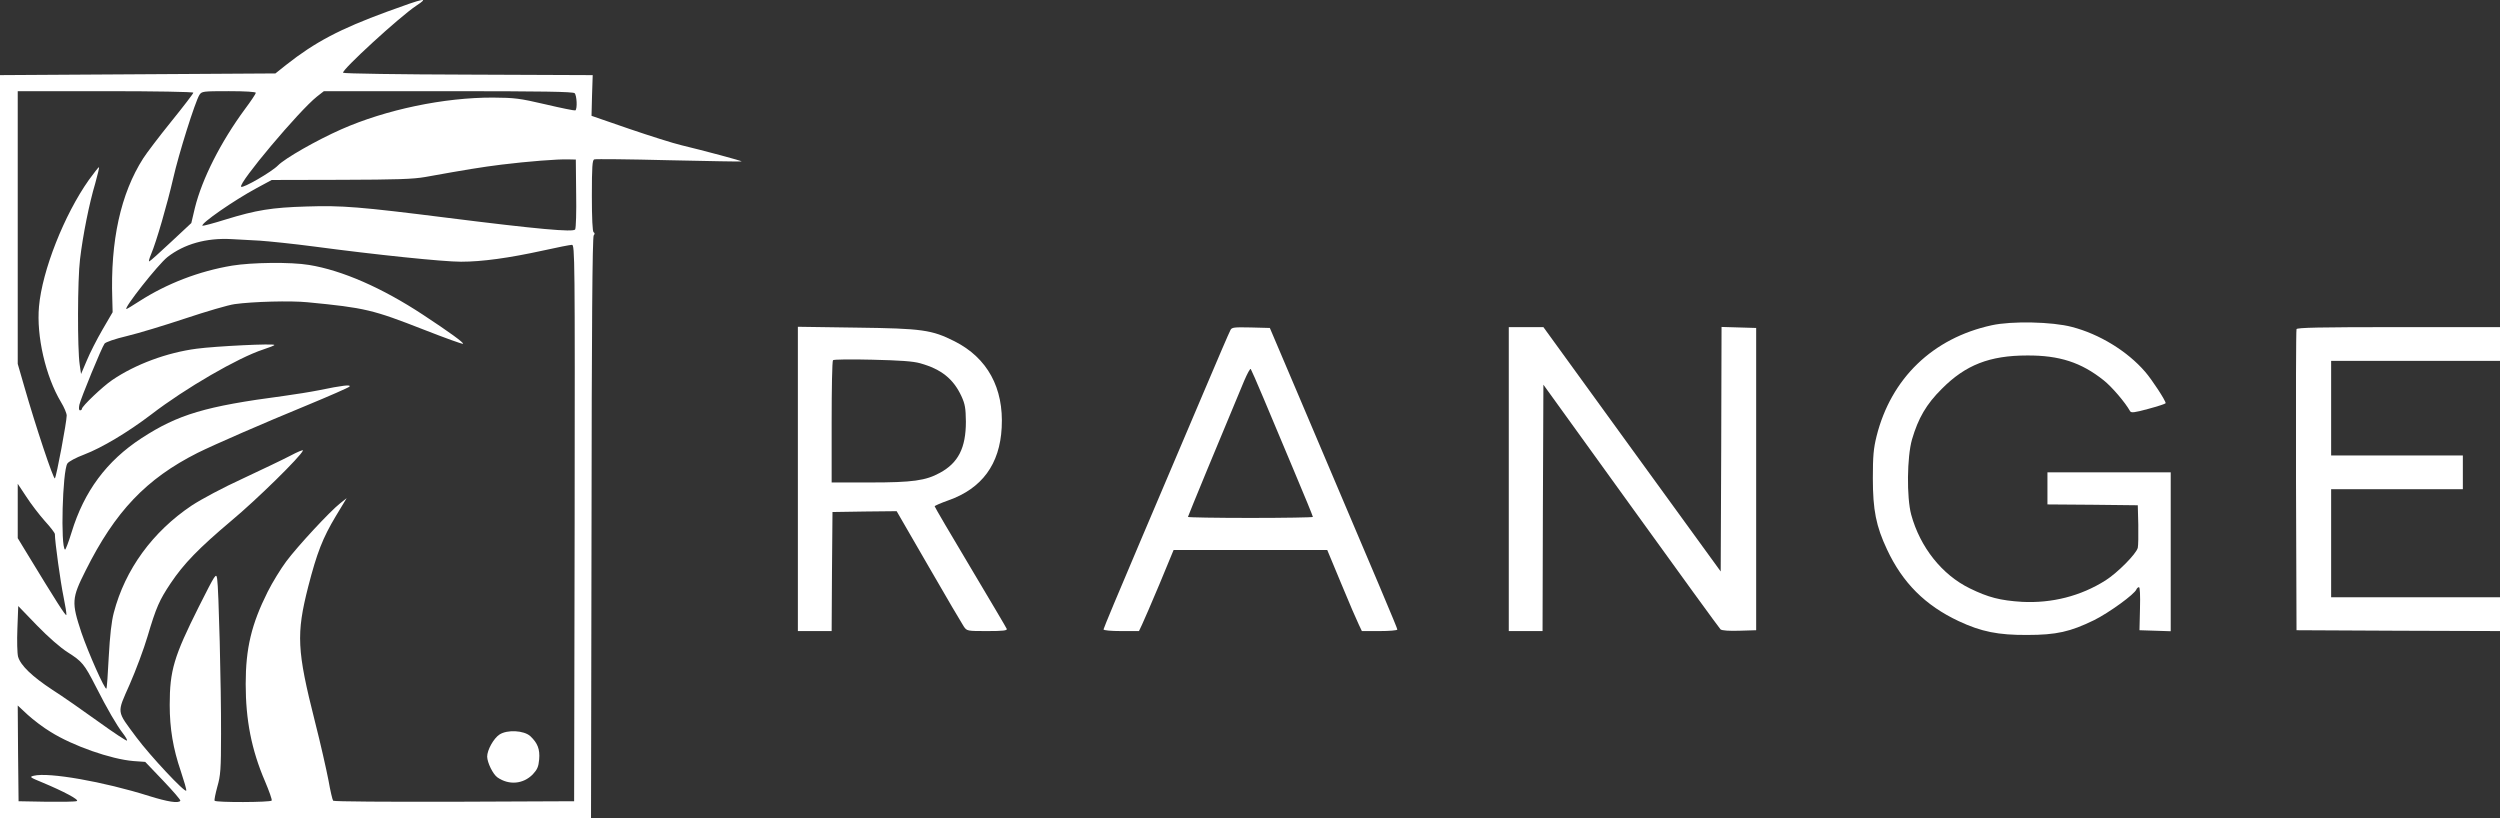
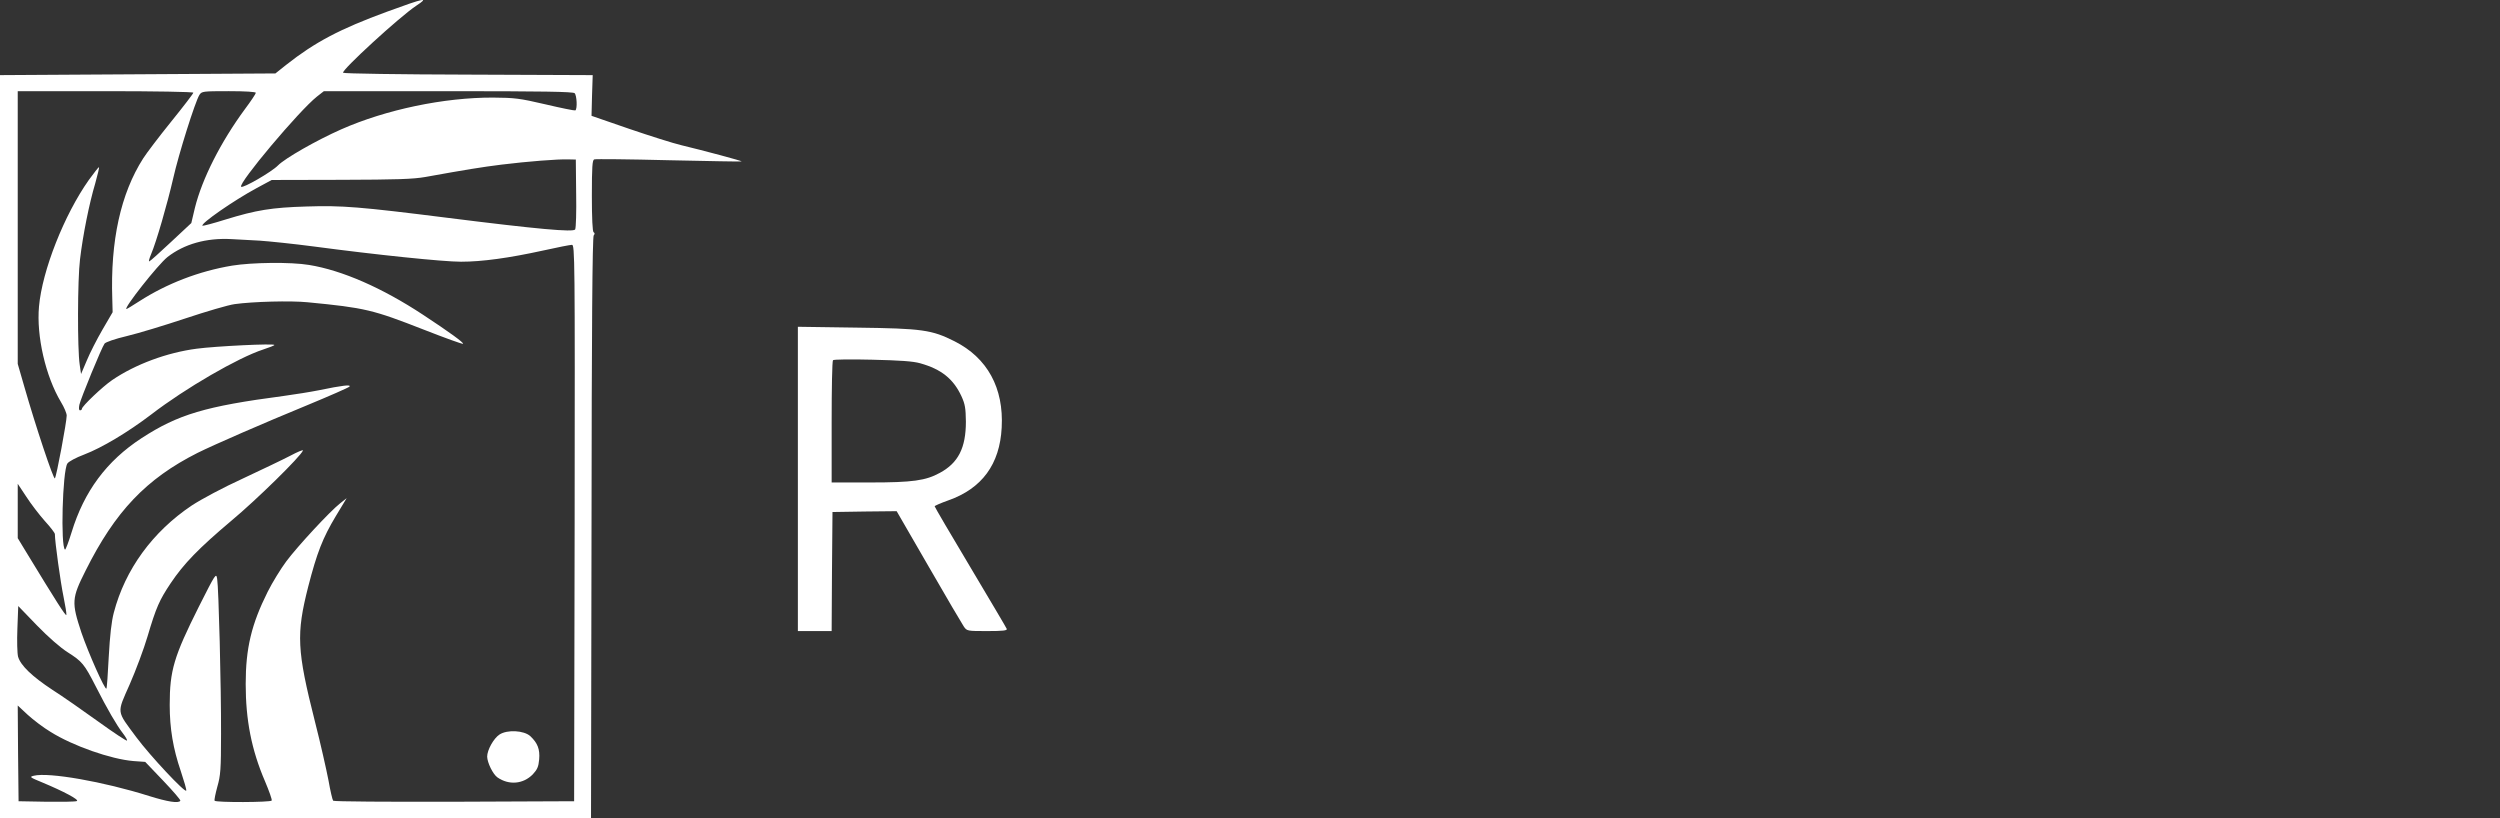
<svg xmlns="http://www.w3.org/2000/svg" id="Layer_2" data-name="Layer 2" viewBox="0 0 1480.5 484.49">
  <rect x="0" y="0" width="1480.5" height="484.49" fill="#333333" stroke="none" />
  <defs>
    <style>
      .cls-1 {
        fill: #fff;
      }
    </style>
  </defs>
  <g id="Layer_2-2" data-name="Layer 2">
    <g id="Layer_1-2" data-name="Layer 1-2">
      <g>
        <path class="cls-1" d="M229.3,6.89c-28.1,10.3-42.8,18.1-59.8,31.5l-6.4,5.1-81.6.5L0,44.49v440h350l.3-171.9c.1-117.8.5-172.3,1.3-173.2.7-.8.7-1.4-.1-1.9-.6-.4-1-8-1-21.6,0-17.3.3-21.1,1.4-21.5.8-.3,20.7-.1,44.2.5,23.6.5,43,.9,43.1.7.4-.3-22.4-6.4-35.7-9.6-4.7-1.1-18.6-5.5-30.9-9.7l-22.3-7.7.3-12,.4-12.1-73.5-.3c-40.4-.1-73.8-.6-74.3-1.1-1.3-1.3,33.5-33.2,43.3-39.7,7.9-5.2,5.2-4.7-17.2,3.5h0ZM114.5,54.89c0,.5-5.9,8.2-13.1,17.1-7.2,8.9-14.7,18.8-16.6,21.8-13.3,20.8-19.5,48.8-18.3,83.4l.2,7.7-6,10.3c-3.3,5.7-7.5,13.9-9.3,18.3l-3.4,8-.8-5.5c-1.4-9.2-1.3-50.5.2-62.5,1.7-14.3,5.4-32.8,9-44.9,1.5-5.3,2.5-9.6,2.2-9.6s-3,3.5-6,7.6c-14.6,20.7-27.6,53.6-29.5,74.9-1.6,17.5,3.9,41.4,13,56.6,1.9,3.1,3.4,6.7,3.4,8,0,3.7-6.1,36.3-7,37.2-.8.9-11.4-30.9-18.1-54.3l-3.9-13.5V53.99h52c29.1,0,52,.4,52,.9ZM151.5,54.99c0,.5-2.9,4.9-6.5,9.7-14.2,19.3-25.3,41.1-29.6,58.5l-2.1,8.9-12,11.2c-6.6,6.2-12.4,11.4-12.9,11.5-.5.2,0-1.7,1.1-4.3,3.1-7.3,9.5-29.4,13.1-45,3.2-14.2,12.9-45.1,15.5-49.3,1.4-2.1,1.9-2.2,17.4-2.2,9.9,0,16,.4,16,1h0ZM340.3,55.19c1.3,1.3,1.7,9.4.4,10.2-.4.2-8.4-1.4-17.7-3.6-15.4-3.6-18.3-3.9-31-4-29-.1-63.4,7.1-89.9,18.8-14.7,6.5-33.4,17.2-37.5,21.4-3.7,3.8-20.8,13.7-21.8,12.6-1.9-1.9,34.3-45,44.9-53.4l4.1-3.2h73.6c56,0,74,.3,74.9,1.2ZM341.2,114.49c.2,11-.1,20.6-.6,21.4-1.1,1.7-22.4-.2-75.6-6.9-51.7-6.5-62.5-7.4-83.5-6.7-20.5.6-29.7,2.1-47.9,7.7-7.3,2.3-13.5,3.9-13.7,3.7-1.3-1.2,18.4-14.9,32.1-22.3l8.9-4.8,41.1-.1c33.1-.1,42.7-.4,50-1.7,23.9-4.3,33-5.8,45-7.3,15.5-1.9,33.3-3.3,39.5-3.1l4.5.1.2,20ZM153.5,142.49c5.8.4,20.4,1.9,32.5,3.5,36.8,4.9,76.4,9,87,9,12.5,0,28.4-2.2,48.5-6.6,8.5-1.9,16.2-3.4,17.2-3.4,1.7,0,1.8,7.1,1.6,164.7l-.3,164.8-70.9.3c-39.1.1-71.3-.1-71.8-.6-.4-.4-1.7-5.9-2.8-12.2-1.2-6.2-4.7-21.8-8-34.7-10.7-42.3-11.1-51.8-4-79.8,5.2-20.2,8.6-28.9,16.4-41.9l6.4-10.6-3.9,3.1c-6,4.7-25.2,25.4-31.9,34.4-3.2,4.3-8.2,12.4-11,18-9.6,19.2-13,33.4-13,54.6s3.4,38.9,11.4,57.5c2.5,5.9,4.3,11,4,11.5-.7,1.1-33.1,1.2-33.8.1-.3-.4.5-4.2,1.6-8.3,1.9-6.6,2.2-10.1,2.2-31.4.1-27.8-1.4-86.3-2.3-91.7-.6-3.7-.9-3.2-10.9,16.6-14.7,29.4-17.2,37.6-17.2,58.1,0,13.9,2,25.9,6.6,39.3,1.9,5.7,3.4,10.8,3.2,11.4-.6,1.6-21.3-20.5-29.5-31.5-12-16.2-11.7-13.9-4-31.4,3.6-8.2,8.4-21,10.6-28.5,5.1-17.2,7-21.4,13.6-31.3,7.9-11.8,16.7-20.8,36-37.1,14.9-12.4,41.2-38.2,42.4-41.6.2-.6-3.2.8-7.5,3.1-4.4,2.3-17,8.3-28.1,13.5-11.8,5.4-24.5,12.2-30.3,16-23.1,15.5-39.4,37.8-46.1,63.4-1.4,5.3-2.3,13.5-3,26.1-.5,10.2-1.1,18.7-1.4,18.9-.9.9-10.7-21.2-14.8-33.2-5.9-17.9-5.8-20.2,2.5-36.7,17.5-35,35.8-54.3,66.3-69.7,9.9-4.9,38.8-17.5,64.6-28.1,13.3-5.5,24.7-10.5,25.3-11.1,1.3-1.4-4-.8-18,2.1-5,1-14.4,2.5-21,3.4-46.3,6.1-62.4,10.9-84.1,25-20.7,13.5-34,31.5-41.4,55.7-1.8,5.9-3.6,10.5-3.9,10.3-2.7-1.7-1.5-46.6,1.4-51,.8-1.2,5.1-3.5,9.9-5.3,10.5-4,25.9-13.2,39.7-23.7,20.4-15.7,51.6-33.7,66.3-38.5,3.7-1.2,6.7-2.4,6.7-2.7,0-1-34.7.7-46,2.2-17.6,2.3-36.3,9.2-50.1,18.6-5.6,3.8-17.9,15.5-17.9,17,0,.5-.5.9-1.1.9-.7,0-.8-1.2-.4-3.3.8-3.7,13.2-33.9,14.9-36.2.7-.9,6.1-2.8,13.3-4.5,6.7-1.6,22.2-6.3,34.5-10.4s25.5-8,29.3-8.5c10.8-1.5,33.1-2.1,43.1-1.1,34.2,3.3,38.6,4.4,68.8,16.2,12.5,4.9,23,8.7,23.3,8.4.6-.6-7.9-6.8-23.7-17.2-24.3-16-47.9-26.3-67.5-29.5-10.8-1.8-33.8-1.5-45.5.4-19.8,3.3-38.8,10.7-55,21.1-3.9,2.5-7.3,4.6-7.6,4.6-2.1,0,18.7-26.4,24.3-30.8,9.9-7.7,23-11.4,37.8-10.6,3.3.2,10.7.6,16.5.9h0ZM26.5,308.49c3.3,3.6,6,7.1,6,7.8,0,4.6,3.4,28.9,5.1,37,1.1,5.4,1.9,10.3,1.7,10.9-.3.9-5.7-7.5-24-37.6l-4.8-7.9v-32.2l5.1,7.7c2.7,4.2,7.7,10.7,10.9,14.3h0ZM40.1,386.29c8.5,5.4,9.8,6.9,16.5,20,6.9,13.6,12.6,23.4,16.2,28,1.6,2.1,2.7,4,2.4,4.3s-7.9-4.7-16.9-11.2-21.2-15-27.3-18.9c-12-7.9-18.8-14.4-20.3-19.6-.5-1.9-.7-9.4-.4-16.7l.5-13.3,11.1,11.5c6.7,6.9,13.9,13.2,18.2,15.9h0ZM29.9,433.39c13.2,8.3,35.8,16.2,49.1,17.3l7,.5,10.7,11.2c5.8,6.1,10.4,11.4,10.1,11.8-1,1.7-7.6.6-18.5-2.8-26.9-8.5-59.5-14.2-68.3-12-2.7.7-2.4.9,5.1,4,12.7,5.3,22.1,10.3,20.4,11-.9.4-9,.5-18,.4l-16.5-.3-.3-28.4-.2-28.3,5.9,5.5c3.3,3,9.3,7.6,13.5,10.1h0Z" />
        <path class="cls-1" d="M295.8,434.99c-3.5,2.3-7.3,9.2-7.3,13.1.1,3.6,3.4,10.4,6.1,12.3,6.8,4.7,15.2,4,20.9-1.8,2.7-2.9,3.4-4.5,3.8-8.9.5-6-.9-9.6-5.2-13.7-3.8-3.5-13.7-4-18.3-1Z" />
-         <path class="cls-1" d="M1179.5,192.62c-34.9,7.6-59.6,31.4-68.2,65.7-1.8,7.3-2.2,11.7-2.2,24.9,0,18.8,1.9,28.4,8.4,42.2,9.2,19.7,22.6,33.1,42.4,42.4,13.4,6.3,23.5,8.3,40.6,8.2,17.3,0,25.6-1.9,39.7-8.8,8.8-4.4,23.9-15.3,25-18.2.3-.7,1-1.3,1.5-1.3.6,0,.8,4.9.6,12.7l-.3,12.8,9.3.3,9.2.3v-94.1h-73v19l26.8.2,26.7.3.3,11.5c.1,6.3,0,12.5-.3,13.7-.9,3.6-12,14.8-19.1,19.3-14.7,9.3-31.8,13.6-49.4,12.7-12.9-.8-20-2.6-31-8-16.4-8-29.4-24.3-34.7-43.7-2.7-10.2-2.5-34,.5-44.5,3.7-12.6,8.5-20.9,17.7-30,14-14.1,28.3-19.7,50.5-19.7,19.1-.1,32,4.1,45.3,14.7,4.8,3.8,12.6,12.9,15.6,18.2.6,1.2,2.5,1,10.9-1.3,5.6-1.5,10.2-3,10.2-3.4,0-1.5-8.1-13.9-12.1-18.5-10.5-12.2-27.1-22.4-43.4-26.6-11.6-3.1-35.7-3.6-47.5-1Z" />
        <path class="cls-1" d="M472.5,283.62v90.1h20l.2-35.3.3-35.2,19-.3,19-.2,18.9,32.7c10.4,18.1,19.8,34,20.8,35.5,1.9,2.8,2,2.8,14,2.8,9.2,0,11.9-.3,11.5-1.3-.2-.6-10-17.1-21.6-36.6-11.6-19.4-21.1-35.6-21.1-36,0-.3,3.6-1.9,8.1-3.5,19.9-7,30.5-21.4,31.6-43.1,1.3-23.5-8.5-41.3-27.9-51.1-13.5-6.8-19.1-7.6-58-8.1l-34.8-.5v90.1h0ZM544.9,215.12c12.5,3.5,19.7,9.2,24.5,19.6,2.1,4.6,2.5,7,2.6,15,0,15.5-4.5,24.4-15.4,30.3-8.4,4.6-16.1,5.7-41.3,5.7h-22.8v-35.8c0-19.7.3-36.2.8-36.6.4-.5,10.8-.6,23.2-.3,16.5.4,24.1.9,28.4,2.1Z" />
-         <path class="cls-1" d="M728.7,195.42c-.6,1-8,18.2-16.5,38.3s-25.2,59.4-37.1,87.3-21.6,51.2-21.6,51.7c0,.6,4.4,1,10.5,1h10.5l1.8-3.8c1-2,5.6-12.8,10.3-23.9l8.4-20.3h91l8.4,20.2c4.6,11.2,9.3,22,10.3,24l1.8,3.8h10.5c5.8,0,10.5-.4,10.5-.9,0-.9-9.6-23.6-58.7-139.1l-16.8-39.5-11.2-.3c-9.9-.2-11.3-.1-12.1,1.5h0ZM748,235.22c3.7,8.8,11.8,28.2,18.1,43.1s11.4,27.4,11.4,27.8c0,.3-16.6.6-37,.6s-37-.3-37-.6c0-.4,19.7-48.2,33.3-80.6,1.8-4.2,3.5-7.4,3.9-7,.3.4,3.6,7.9,7.3,16.7Z" />
-         <path class="cls-1" d="M893.5,283.72v90h20l.2-73,.3-72.9,51.8,71.8c28.5,39.6,52.4,72.4,53.1,73.1.9.7,5,1,11.2.8l9.9-.3v-179l-10.2-.3-10.3-.3-.2,72.4-.3,72.4-52.5-72.3-52.5-72.4h-20.5v90h0Z" />
-         <path class="cls-1" d="M1360,194.92c-.3.7-.4,41.1-.3,89.8l.3,88.5,60.3.3,60.2.2v-20h-100v-64h78v-20h-78v-56h100v-20h-60c-47.1,0-60.2.3-60.5,1.2h0Z" />
      </g>
    </g>
  </g>
</svg>